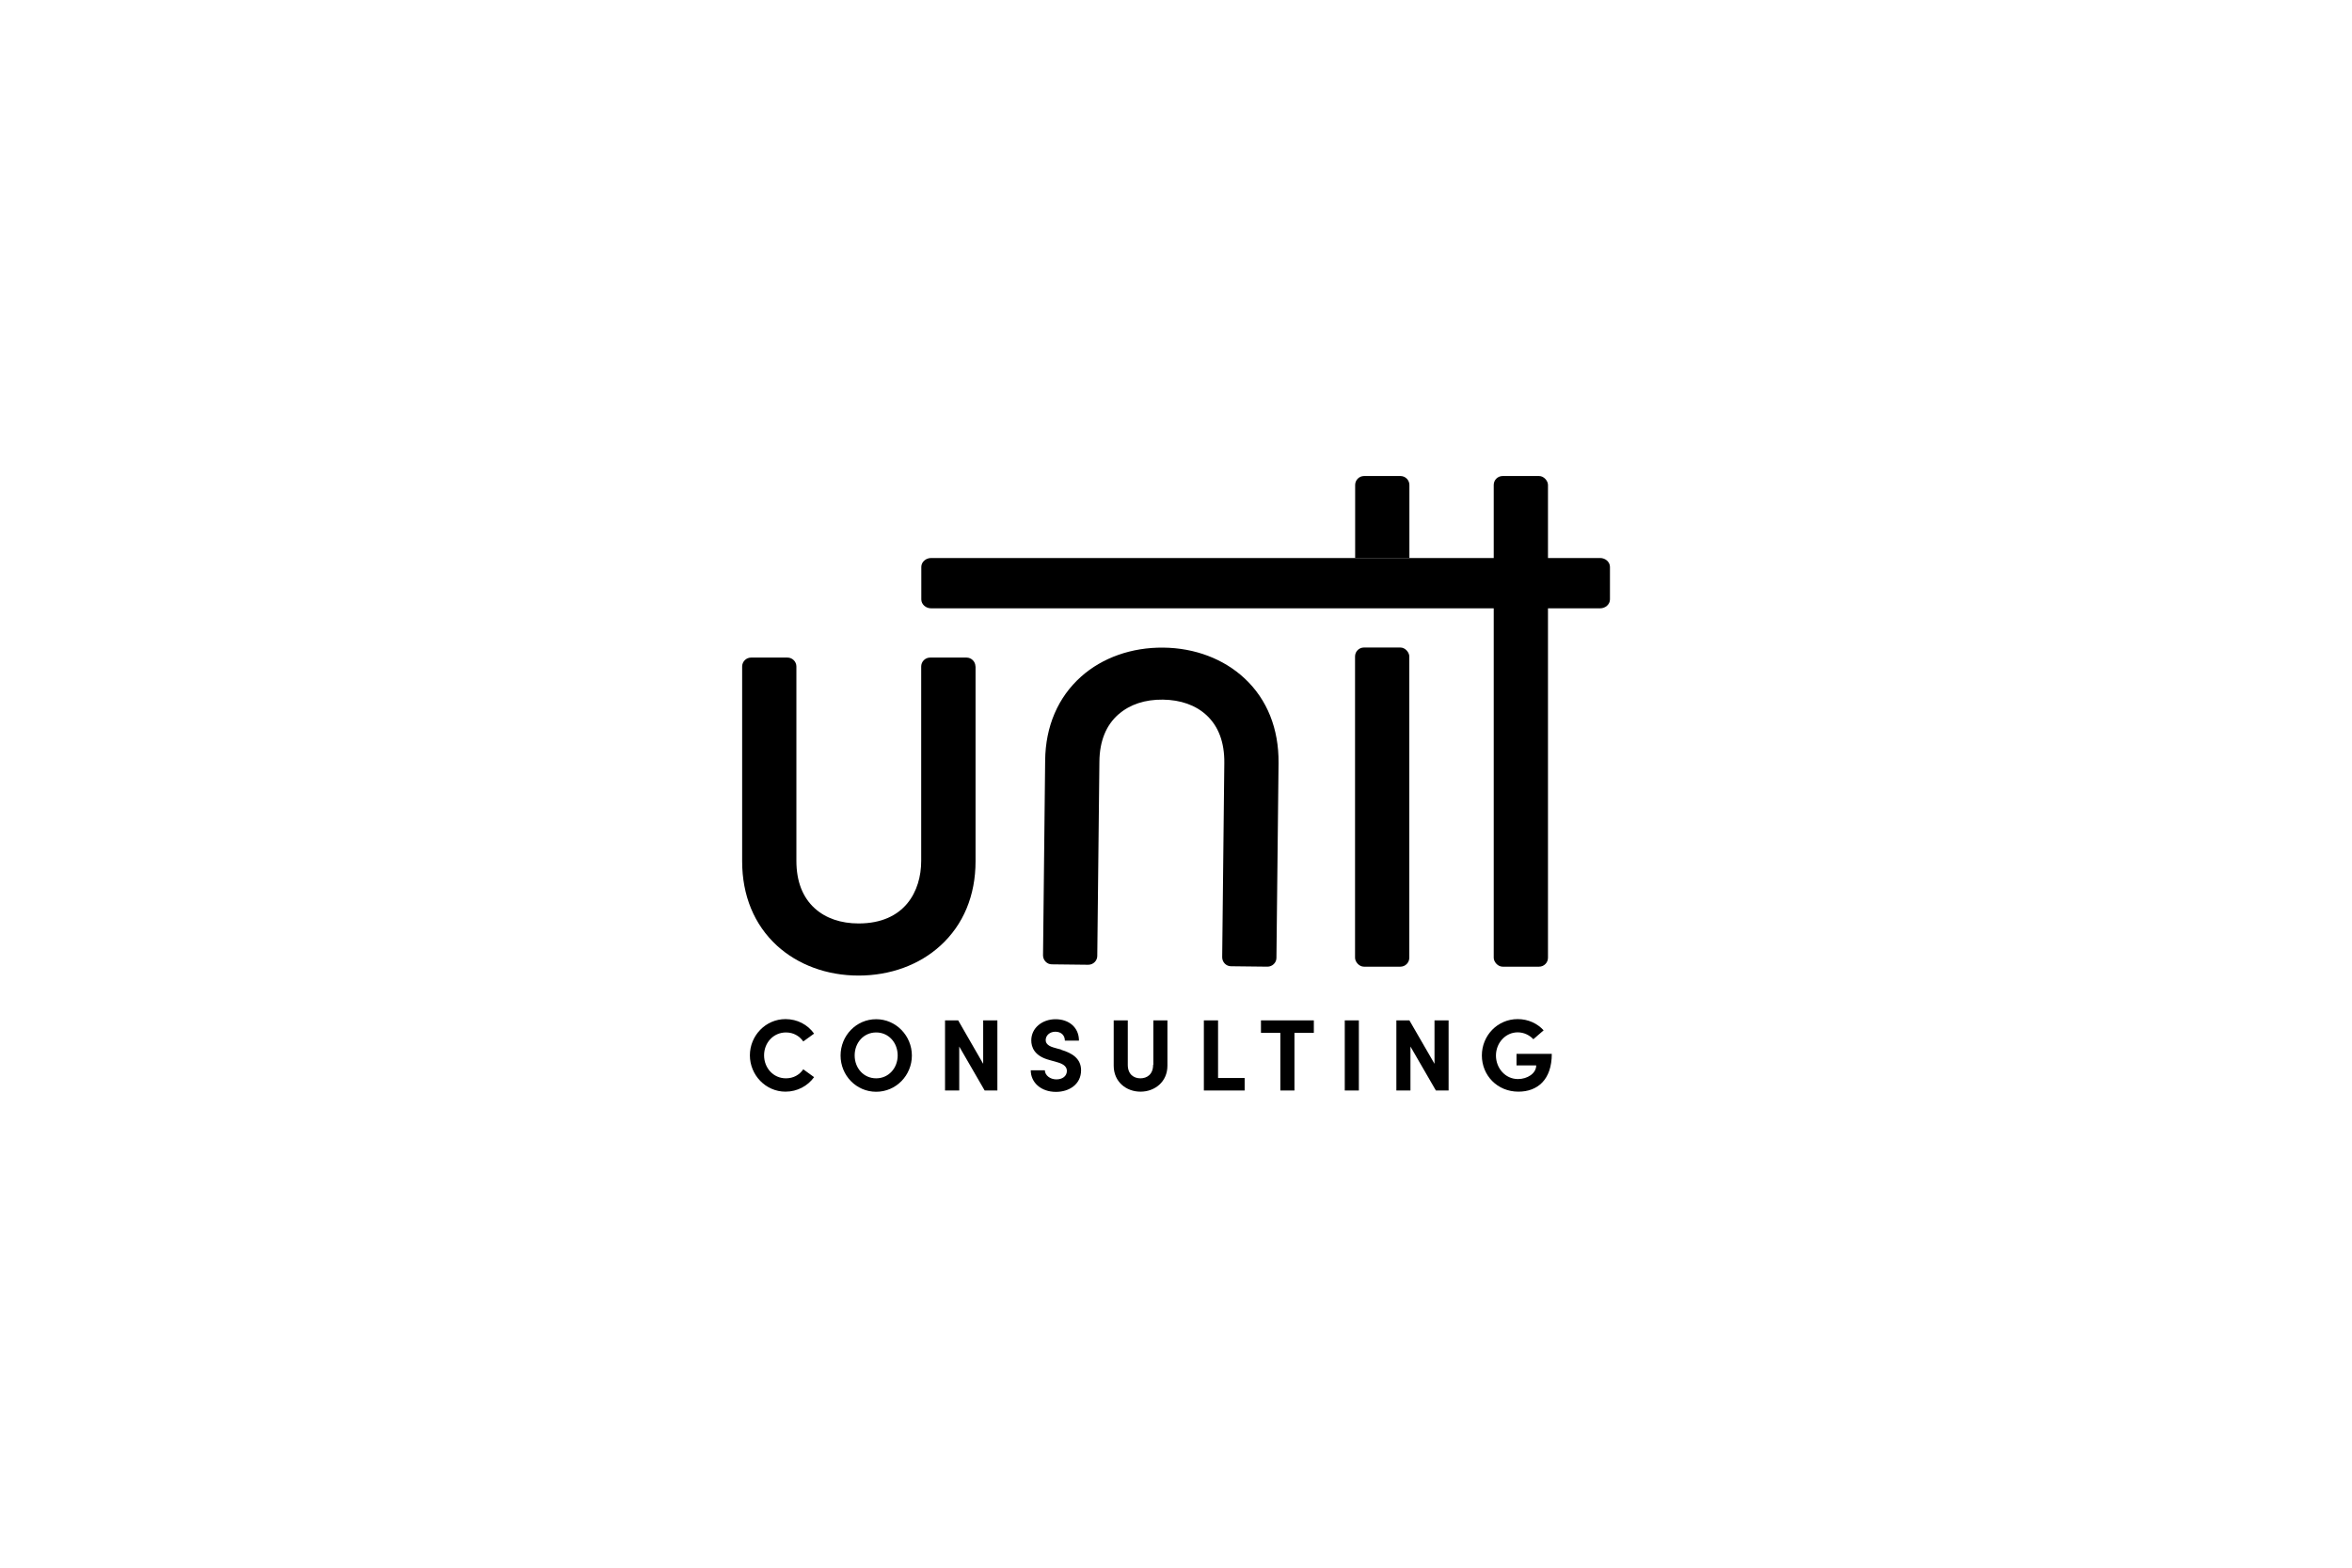
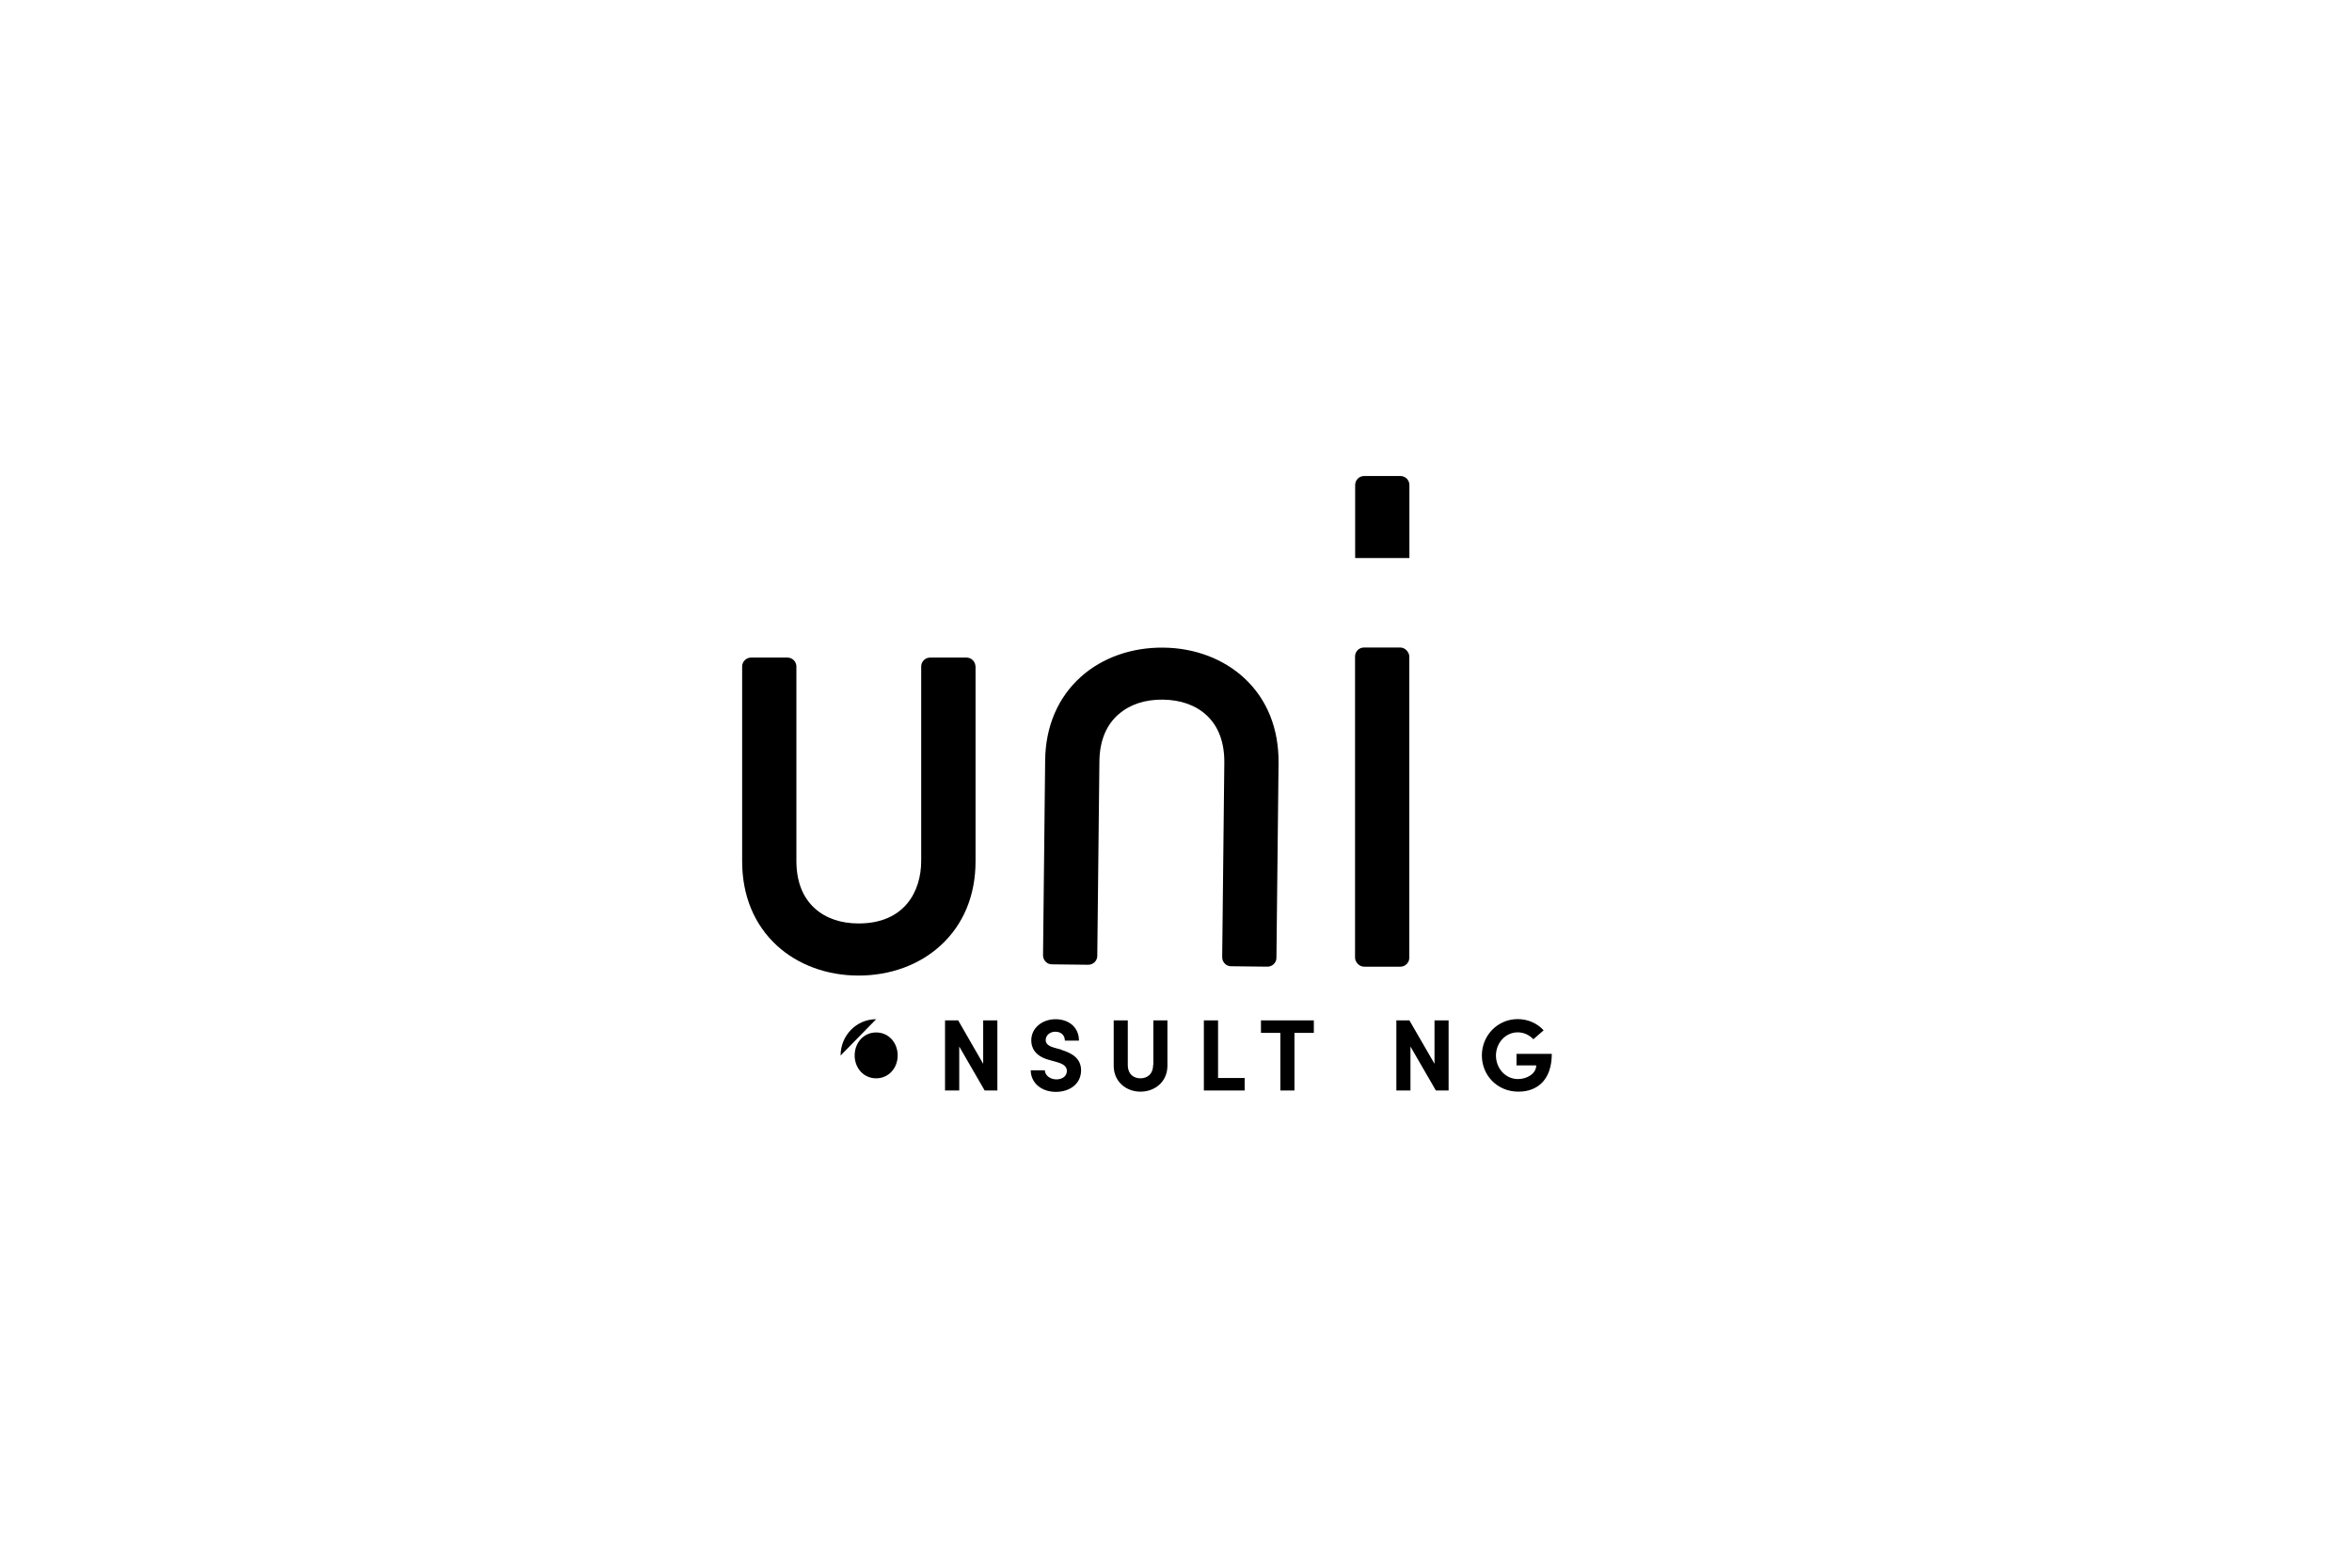
<svg xmlns="http://www.w3.org/2000/svg" id="uuid-e7280c94-1958-45aa-b6c7-ef79092e380c" viewBox="0 0 222 148">
  <path d="M132.19,44.94h-3.44c-.46,0-.84.38-.84.84v6.9h5.12v-6.9c0-.46-.38-.84-.84-.84Z" />
  <rect x="127.9" y="61.13" width="5.12" height="30.13" rx=".84" ry=".84" />
-   <rect x="140.99" y="44.94" width="5.12" height="46.32" rx=".84" ry=".84" />
  <path d="M105.6,67.42c1.05-.92,2.49-1.39,4.16-1.37,1.67.02,3.09.52,4.11,1.46,1.14,1.05,1.71,2.57,1.69,4.51l-.2,18.35c0,.46.37.85.83.85l3.44.04c.46,0,.85-.37.85-.83l.2-18.39c.03-3.24-1.07-6-3.2-7.99-1.97-1.84-4.69-2.88-7.68-2.91-2.98-.03-5.74.94-7.76,2.74-2.18,1.95-3.36,4.69-3.39,7.92l-.2,18.39c0,.46.37.85.83.85l3.44.04c.46,0,.85-.37.85-.83l.2-18.35c.02-1.94.63-3.44,1.81-4.47Z" />
  <path d="M92.07,62.92c0-.46-.38-.84-.84-.84h-3.44c-.46,0-.84.38-.84.84v18.35c0,2.86-1.55,5.91-5.91,5.91-1.67,0-3.1-.49-4.13-1.42-1.15-1.04-1.74-2.55-1.74-4.49v-18.35c0-.46-.38-.84-.84-.84h-3.44c-.46,0-.84.38-.84.84v18.39c0,3.24,1.14,5.99,3.28,7.96,1.99,1.82,4.73,2.83,7.71,2.83s5.73-1,7.73-2.83c2.16-1.97,3.31-4.72,3.31-7.96v-18.39Z" />
-   <path d="M151.03,52.68h-63.14c-.51,0-.93.38-.93.84v3.07c0,.46.42.84.93.84h63.14c.51,0,.93-.38.93-.84v-3.07c0-.46-.42-.84-.93-.84Z" />
-   <path d="M74.19,97.47c.7,0,1.26.33,1.63.85l1.02-.74c-.6-.84-1.57-1.37-2.7-1.37-1.87,0-3.36,1.56-3.36,3.42s1.49,3.43,3.36,3.43c1.12,0,2.1-.54,2.7-1.37l-1.02-.74c-.37.53-.93.85-1.64.85-1.2,0-2.06-.99-2.06-2.17s.87-2.16,2.07-2.16Z" />
-   <path d="M82.7,96.22c-1.88,0-3.36,1.55-3.36,3.43s1.48,3.42,3.36,3.42,3.37-1.55,3.37-3.42-1.5-3.43-3.37-3.43ZM82.7,101.8c-1.19,0-2.03-.97-2.03-2.16s.84-2.17,2.03-2.17,2.03.98,2.03,2.17-.85,2.16-2.03,2.16Z" />
+   <path d="M82.7,96.22c-1.88,0-3.36,1.55-3.36,3.43ZM82.7,101.8c-1.19,0-2.03-.97-2.03-2.16s.84-2.17,2.03-2.17,2.03.98,2.03,2.17-.85,2.16-2.03,2.16Z" />
  <polygon points="92.8 100.43 90.44 96.33 89.2 96.33 89.2 102.95 90.54 102.95 90.54 98.8 92.94 102.95 94.14 102.95 94.14 96.33 92.8 96.33 92.8 100.43" />
  <path d="M100.18,99.1l-.74-.21c-.69-.2-.74-.54-.74-.7,0-.44.39-.79.91-.79.58,0,.9.37.9.84h1.33c0-1.26-.96-2.02-2.21-2.02s-2.29.82-2.29,2c0,.6.26,1.47,1.71,1.85l.81.23c.57.17.84.43.84.8,0,.47-.39.8-.99.8s-1.08-.39-1.09-.86h-1.33c0,1.16.97,2.04,2.38,2.04,1.25,0,2.37-.72,2.37-2.04,0-1.12-.87-1.63-1.87-1.93Z" />
  <path d="M108.84,100.53c0,.9-.58,1.27-1.2,1.27s-1.19-.37-1.19-1.27v-4.2h-1.33v4.28c0,1.52,1.18,2.45,2.53,2.45s2.54-.93,2.54-2.45v-4.28h-1.33v4.2Z" />
  <polygon points="114.97 96.33 113.63 96.33 113.63 102.95 117.48 102.95 117.48 101.77 114.97 101.77 114.97 96.33" />
  <polygon points="119.02 97.51 120.85 97.51 120.85 102.95 122.18 102.95 122.18 97.51 124.01 97.51 124.01 96.33 119.02 96.33 119.02 97.51" />
-   <rect x="126.93" y="96.33" width="1.33" height="6.62" />
  <polygon points="135.4 100.43 133.03 96.33 131.8 96.33 131.8 102.95 133.13 102.95 133.13 98.8 135.53 102.95 136.73 102.95 136.73 96.33 135.4 96.33 135.4 100.43" />
  <path d="M143.13,100.58h1.87c0,.77-.85,1.29-1.72,1.29-1.21,0-2.08-1.04-2.08-2.22s.89-2.19,2.05-2.19c.58,0,1.1.25,1.48.65l.97-.84c-.58-.64-1.45-1.06-2.45-1.06-1.9,0-3.38,1.55-3.38,3.43s1.45,3.42,3.45,3.42c1.8,0,3.15-1.12,3.15-3.57h-3.33v1.09Z" />
</svg>